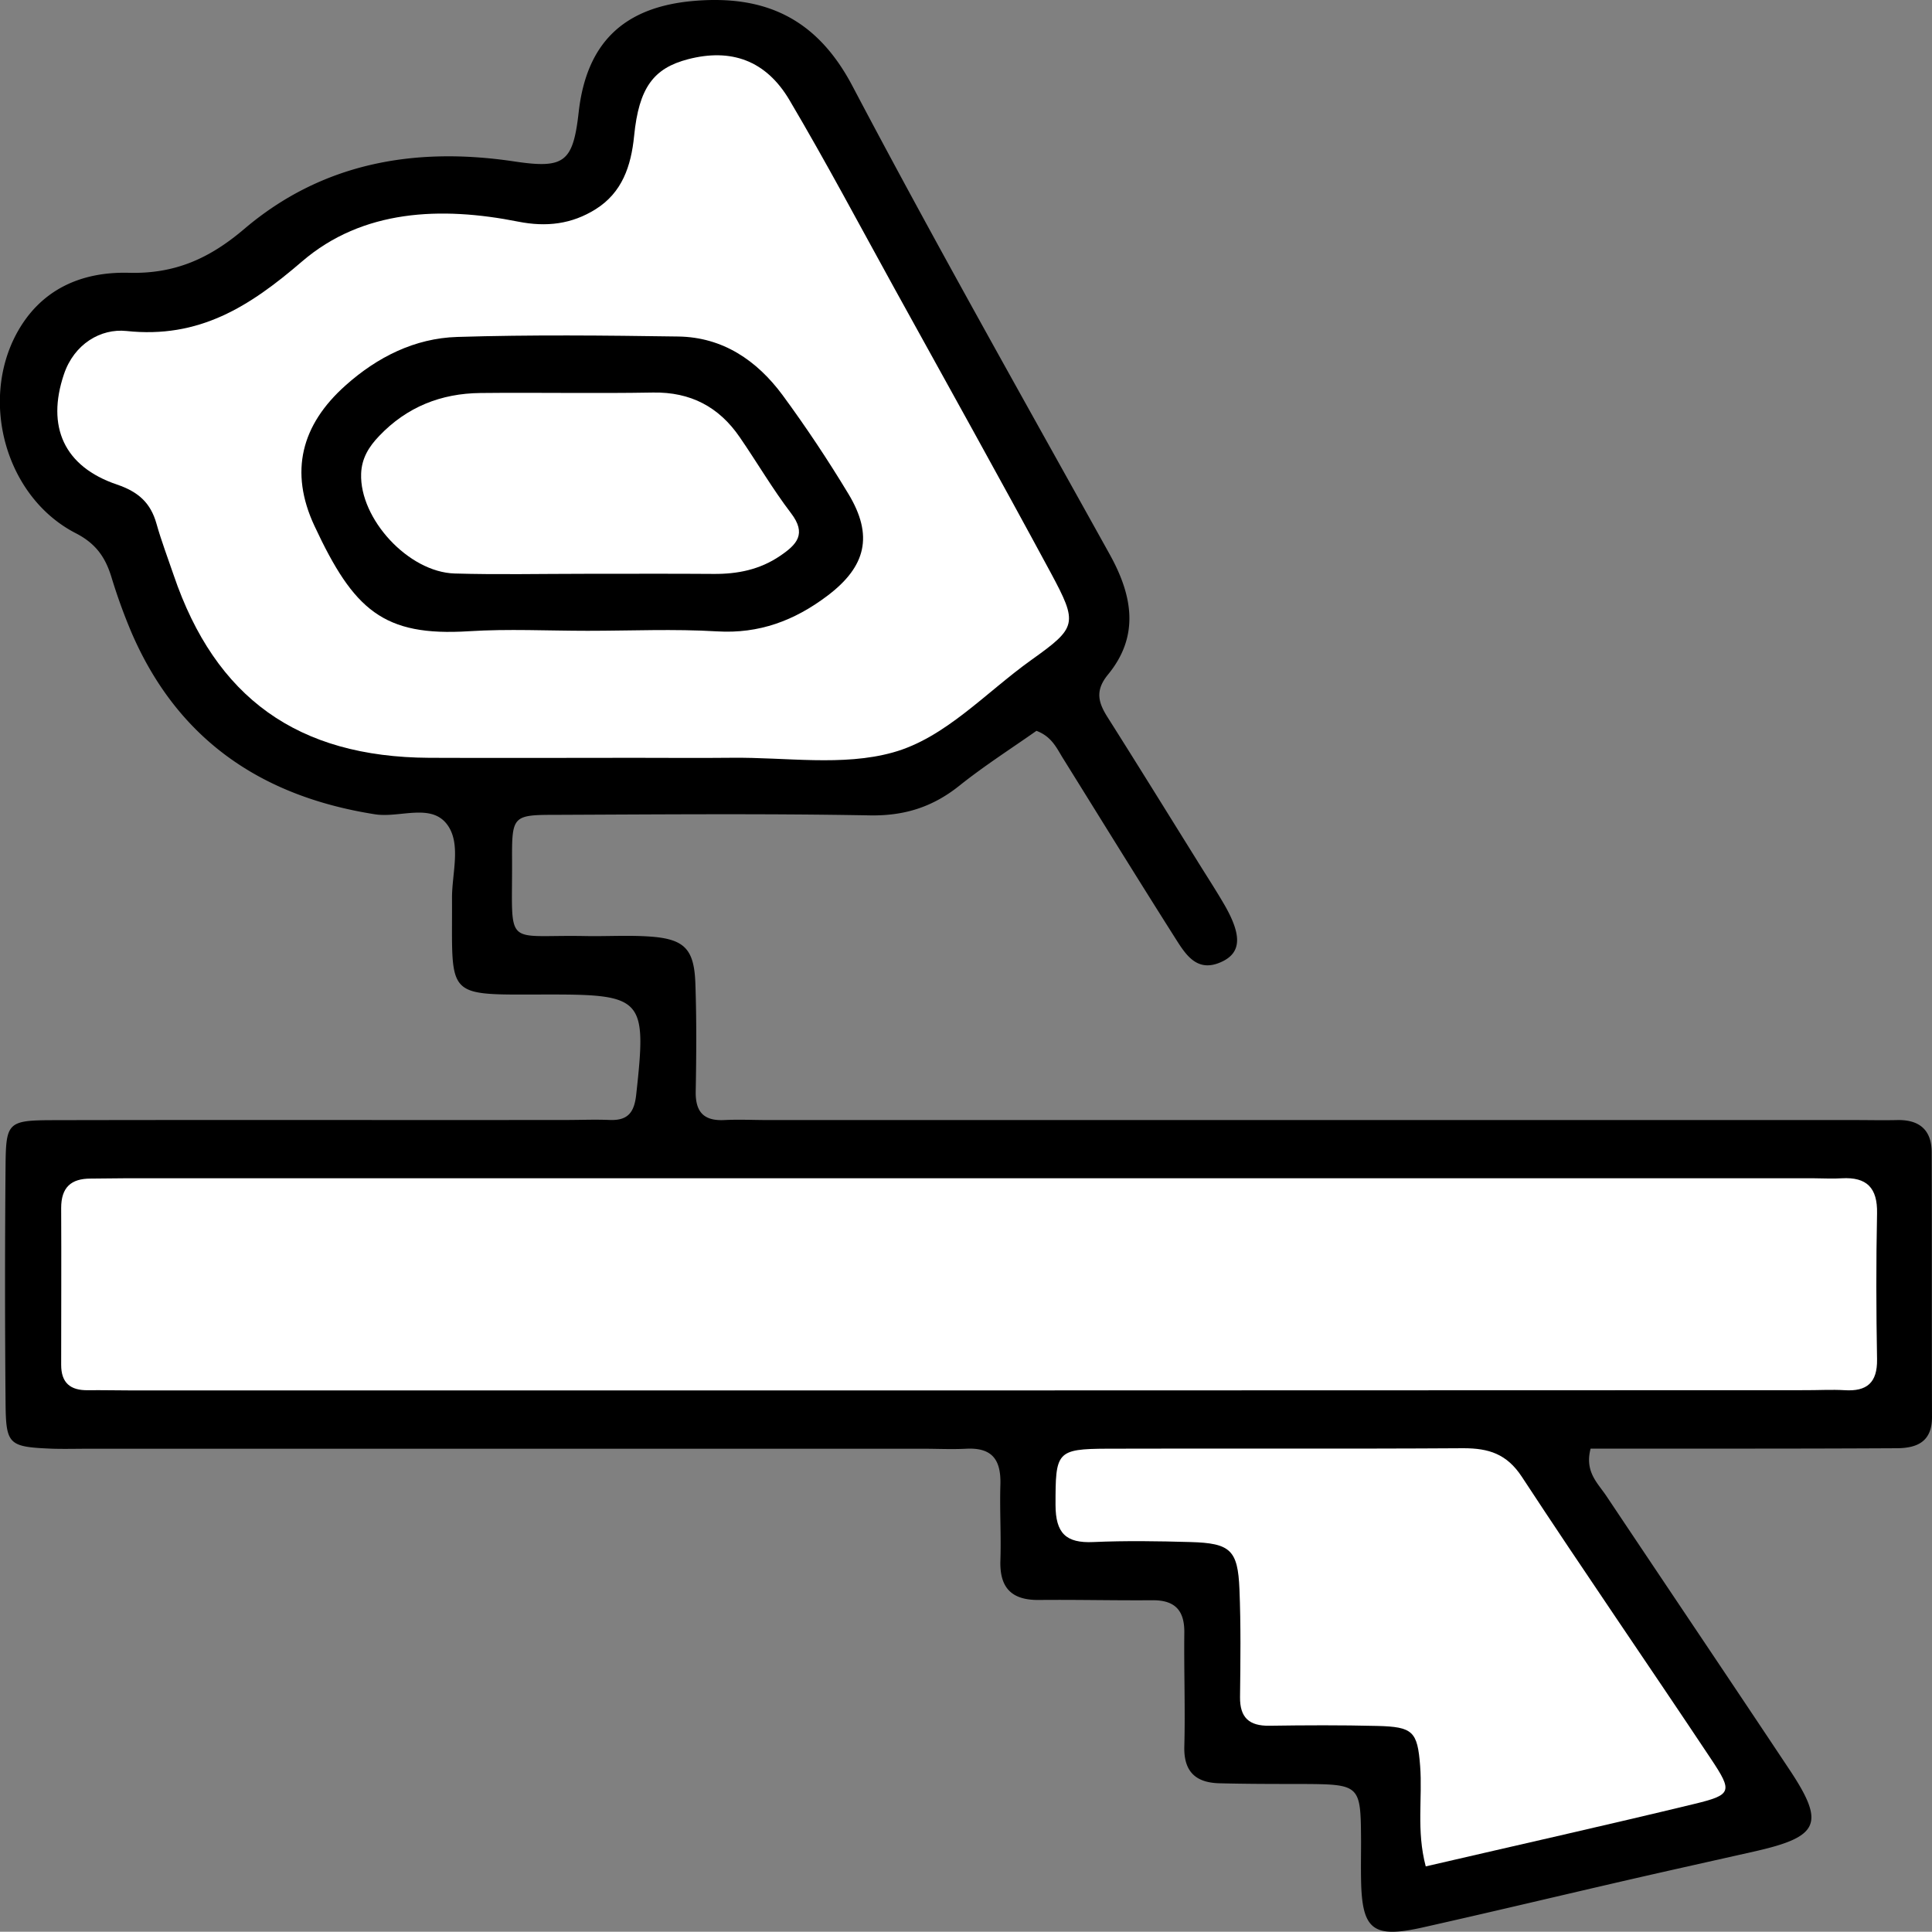
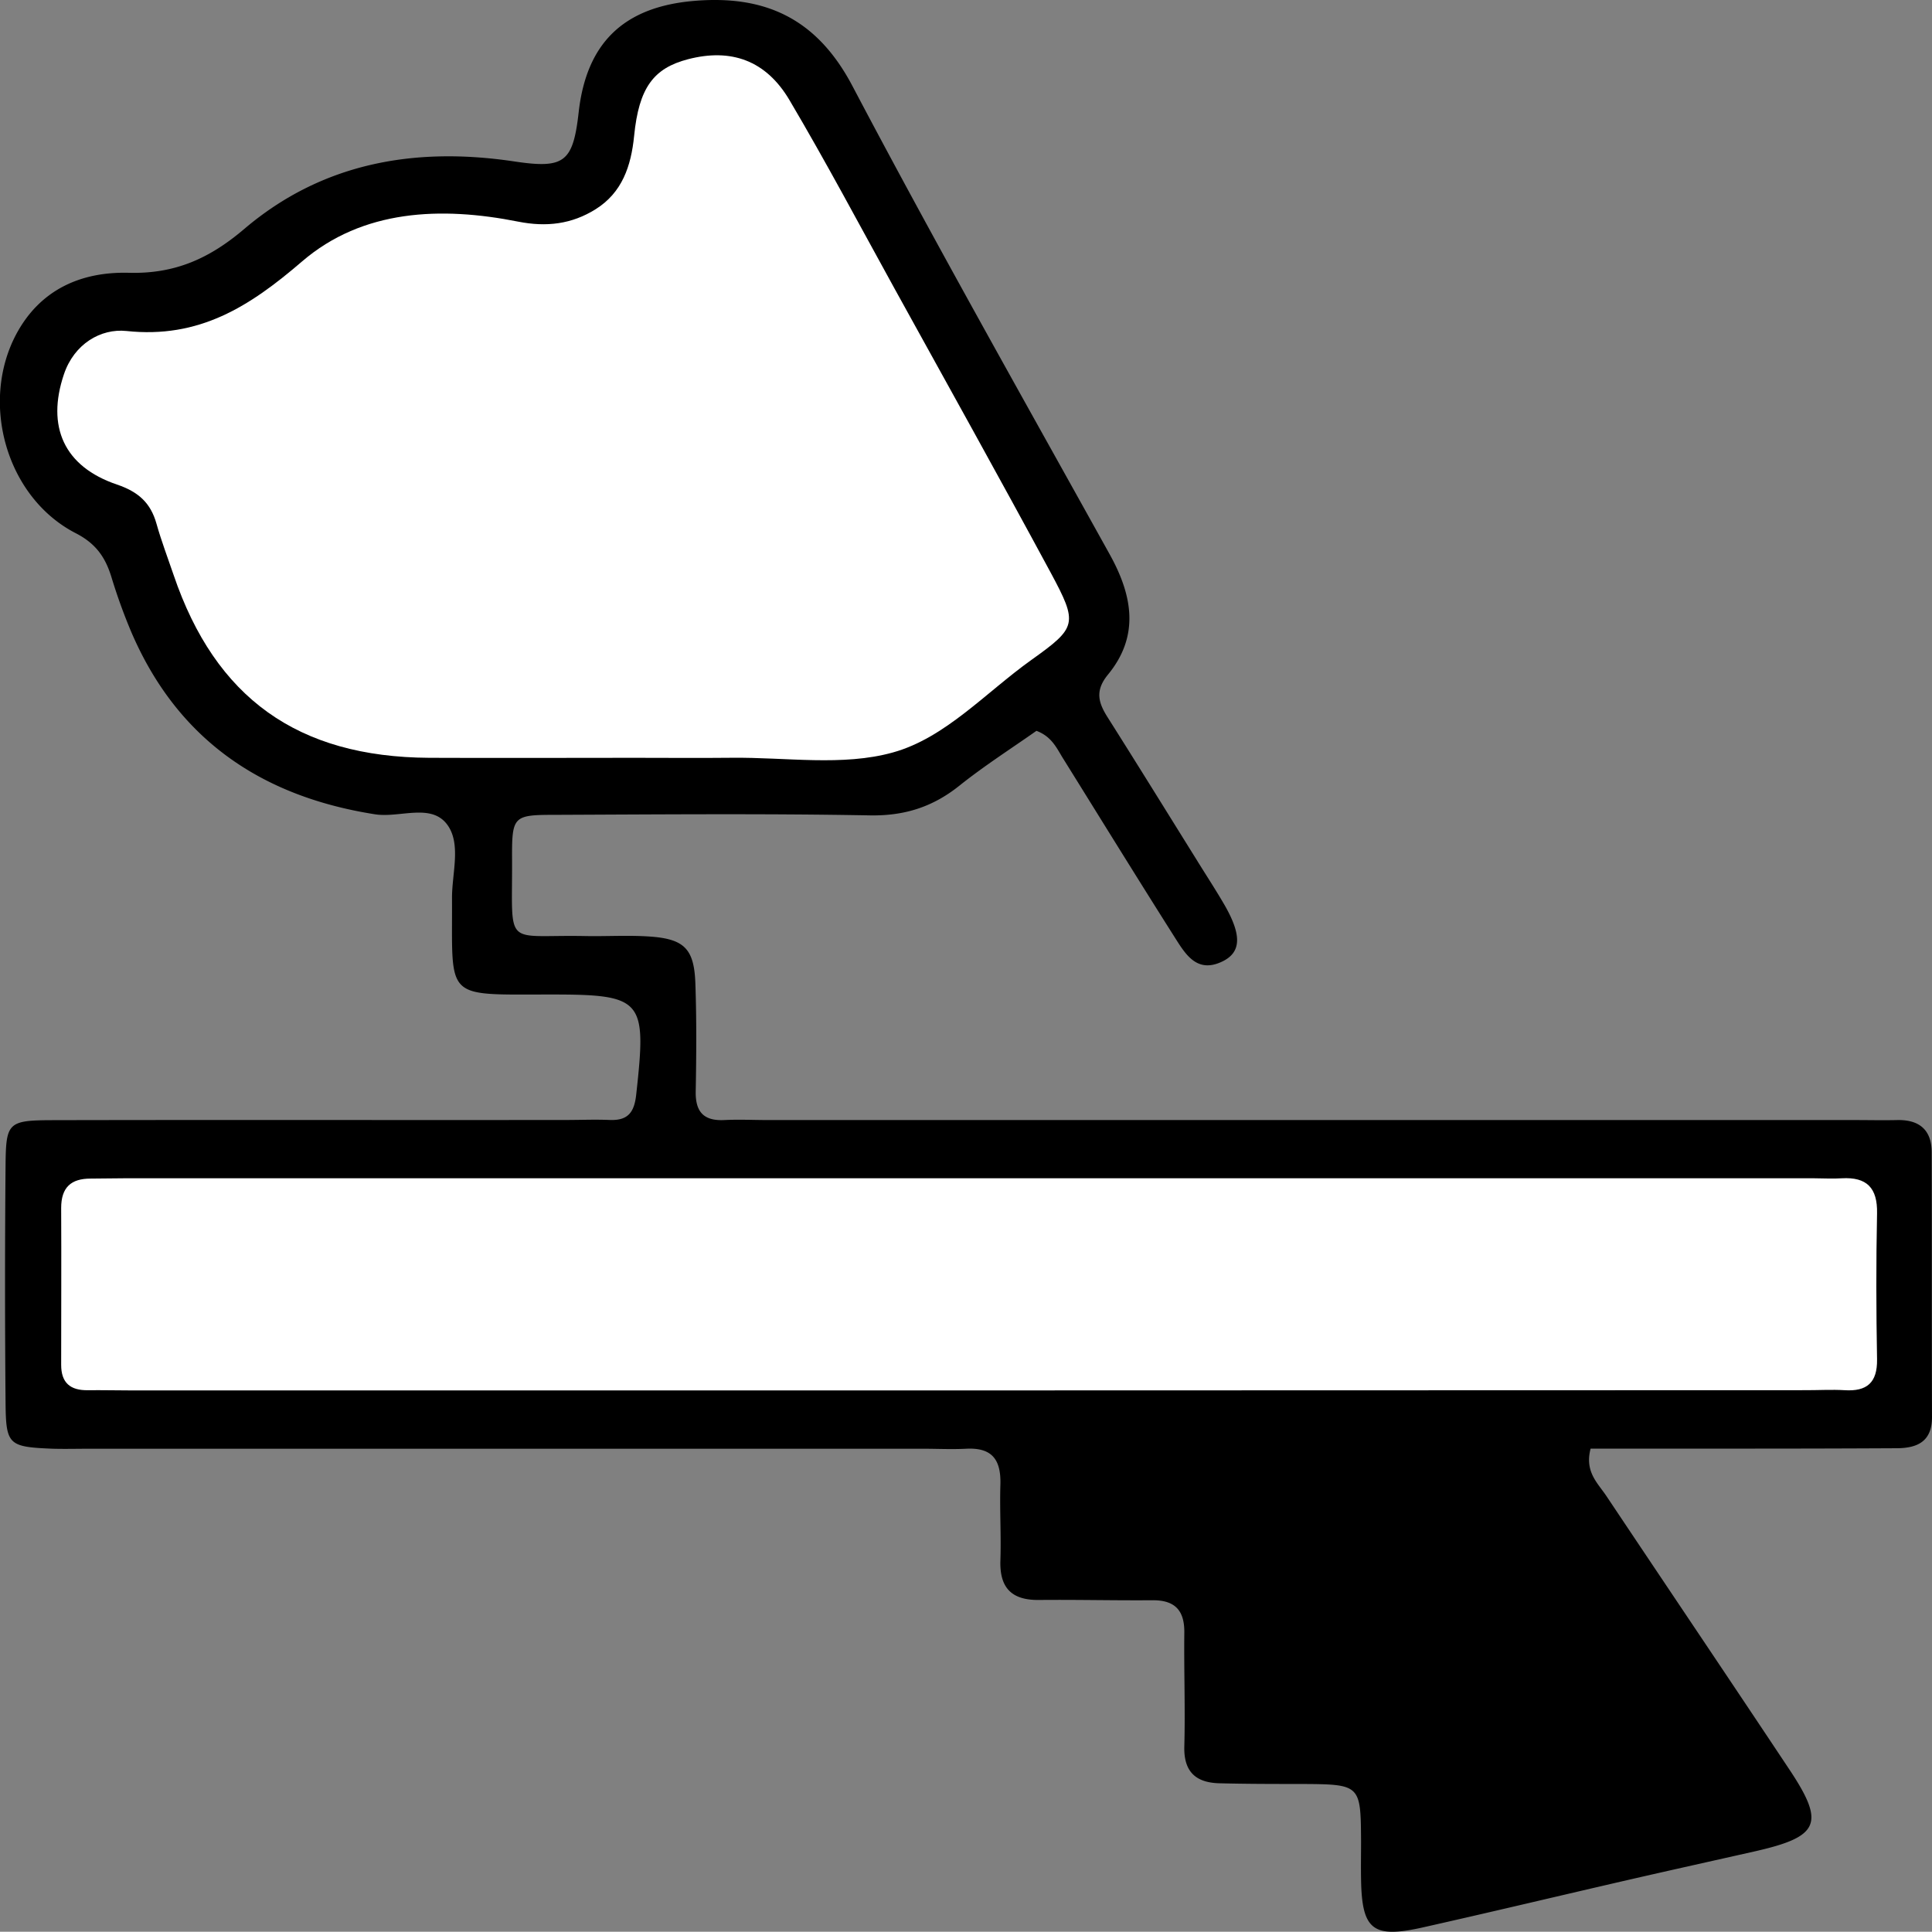
<svg xmlns="http://www.w3.org/2000/svg" id="Ebene_1" data-name="Ebene 1" viewBox="0 0 500 499.94">
  <rect x="0" y="0" width="500" height="499.94" fill="#808080" stroke="none" />
  <defs>
    <style>.cls-1{fill:#fff;}</style>
  </defs>
  <title>umbauten</title>
  <path d="M268.89,189.17c-6.45,4.54-13.51,9.05-20,14.24-6.89,5.49-14.19,7.8-23.14,7.64-27-.49-54.09-.25-81.14-.14-11.24,0-11.48.22-11.43,11.74.1,23.09-2.29,19.22,18.9,19.63,5.6.11,11.22-.26,16.79.13,8.9.63,11.44,3.2,11.75,12.11.33,9.32.26,18.66.09,28-.09,5.32,2.12,7.66,7.46,7.38,3.72-.19,7.46,0,11.19,0H480.54c3.73,0,7.46.09,11.19,0,5.71-.1,8.83,2.6,8.85,8.33.07,22.85,0,45.7.08,68.55,0,6.21-3.65,8-9,8.05q-21,.11-42,.1H412.31c-1.59,6,1.85,8.92,4.07,12.25,15.79,23.63,31.68,47.2,47.42,70.87,9.25,13.92,7.73,17.32-9,21.11-10.89,2.46-21.8,4.87-32.68,7.37-17.68,4.07-35.32,8.29-53,12.26-13.21,3-16,.74-16.22-12.37-.06-3.26,0-6.53,0-9.79-.09-14.82-.09-14.82-15.58-14.91-7,0-14,0-21-.18-6.1-.13-9.33-2.9-9.16-9.5.26-9.79-.11-19.59,0-29.38.09-5.83-2.38-8.54-8.27-8.49-9.79.08-19.59-.17-29.38-.07-7.06.07-10.18-3.16-9.95-10.22.22-6.52-.2-13.06,0-19.58s-2.14-9.69-8.87-9.34c-3.72.19-7.46,0-11.19,0H24.11c-3.27,0-6.54.09-9.8,0C2.88,374.49,2.2,374,2.1,363.06q-.27-30.78,0-61.56c.11-11,.67-11.54,12.27-11.57,44.3-.1,88.6,0,132.91-.05,3.73,0,7.46-.16,11.19,0,4.66.17,6.33-1.9,6.84-6.57,2.74-24.8,1.89-25.94-22.8-25.9-27.19,0-24.73,1.44-24.87-25.07,0-6.46,2.48-14.14-1.38-19.08-4.21-5.38-12.26-1.5-18.55-2.49-29.26-4.6-51-19.2-63-47a144.75,144.75,0,0,1-5.23-14.45c-1.57-5.08-4-8.61-9.2-11.29-18-9.24-24.88-33.81-15.38-51.58C11.21,74.71,22,70.31,34,70.63S54.94,66.89,63.9,59.26C84,42.18,107.87,38,133.41,41.76c13.19,2,15.52.46,17-12.59,2-18.05,11.69-27.35,29.8-28.9,18.51-1.59,31.86,4.56,41.05,22,21.48,40.77,44.19,80.89,66.57,121.19,5.92,10.65,7.83,21.11-.43,31.16-3.47,4.23-2.45,7.35,0,11.19,7.72,12.2,15.31,24.48,22.95,36.74,2.46,4,5,7.84,7.33,11.89,4.39,7.71,4.19,12.08-.7,14.43-6.47,3.11-9.44-1.75-12.18-6.07-9.72-15.33-19.25-30.79-28.84-46.2C274.22,193.88,273,190.7,268.89,189.17Z" transform="translate(-0.66 -0.03)" />
  <path class="cls-1" d="M250,359.87H34.59c-3.73,0-7.46-.1-11.19-.05-4.52.06-6.92-1.88-6.91-6.61,0-13.52.07-27,0-40.55,0-5.33,2.55-7.63,7.66-7.61,2.8,0,5.59-.08,8.39-.08q218.88,0,437.76,0c2.33,0,4.67.16,7,0,6.48-.37,9.28,2.47,9.14,9.08-.26,12.58-.23,25.17,0,37.76.1,6.07-2.64,8.38-8.44,8-3.25-.19-6.52,0-9.79,0Z" transform="translate(-0.66 -0.03)" />
  <path class="cls-1" d="M164.87,196.15c-17.72,0-35.44.08-53.16,0-34-.19-55.3-15.48-66.12-47.32-1.5-4.41-3.17-8.78-4.43-13.26-1.52-5.42-4.71-8.27-10.23-10.14-13.72-4.65-18.3-15-13.72-28.55C19.87,89,26.76,85,33.37,85.69c18.77,2,31.79-6.23,45.46-18,15.69-13.48,36-14.26,55.89-10.31,7.39,1.47,13.91.65,20.05-3.18,6.91-4.31,9.22-11.19,10-19,1.24-12.45,5-17.51,13.94-19.84,11.11-2.89,20.17.24,26.28,10.6,9.46,16,18.2,32.48,27.19,48.78,13.5,24.46,27.11,48.86,40.37,73.44,7.17,13.31,6.83,14.21-5,22.66S245.3,191,231.76,194.76c-13,3.64-27.74,1.22-41.71,1.38C181.65,196.23,173.26,196.15,164.87,196.15Z" transform="translate(-0.66 -0.03)" />
-   <path class="cls-1" d="M369.64,483.05c-2.46-9.32-.81-17.72-1.45-26-.69-8.95-1.86-10.12-11.11-10.35s-18.61-.19-27.92-.05c-5.23.07-7.64-2.11-7.58-7.43.11-9.3.23-18.62-.15-27.91-.42-10.15-2.35-11.91-12.67-12.2-8.37-.24-16.76-.37-25.12,0-7.14.34-9.79-2.31-9.81-9.6,0-13.7.17-14.51,13.44-14.56,30.71-.1,61.42.08,92.13-.12,6.54,0,11.22,1.46,15.12,7.4,16.05,24.49,32.7,48.59,48.94,73,5.68,8.53,5.44,9.3-4.45,11.69C416.07,472.47,393,477.63,369.64,483.05Z" transform="translate(-0.66 -0.03)" />
-   <path d="M152.73,163.28c-10.23,0-20.5-.53-30.69.11-22.18,1.4-29.85-5.49-40-27.26-6.54-14-3.43-26.16,8.09-36.39C98.31,92.44,108,87.56,119,87.23c19-.59,38.14-.39,57.2-.11,11.53.17,20.36,6.2,27,15.18,6.05,8.23,11.73,16.77,17,25.5,6.58,10.85,4.61,18.88-5.47,26.46-8.46,6.37-17.57,9.82-28.47,9.17C175.09,162.76,163.9,163.28,152.73,163.28Z" transform="translate(-0.66 -0.03)" />
  <path class="cls-1" d="M151.83,148.53c-11.17,0-22.34.25-33.5-.08-12-.35-24.62-14.17-24.21-25.82.14-4,2-7,4.69-9.79,7.14-7.5,16-11,26.18-11.1,14.88-.16,29.78.15,44.66-.12,9.73-.17,17.07,3.7,22.45,11.55,4.48,6.51,8.48,13.38,13.26,19.65,4.13,5.39,1.54,8.13-2.84,11.09-5.25,3.56-11,4.7-17.19,4.65C174.16,148.47,163,148.54,151.83,148.53Z" transform="translate(-0.66 -0.03)" />
</svg>